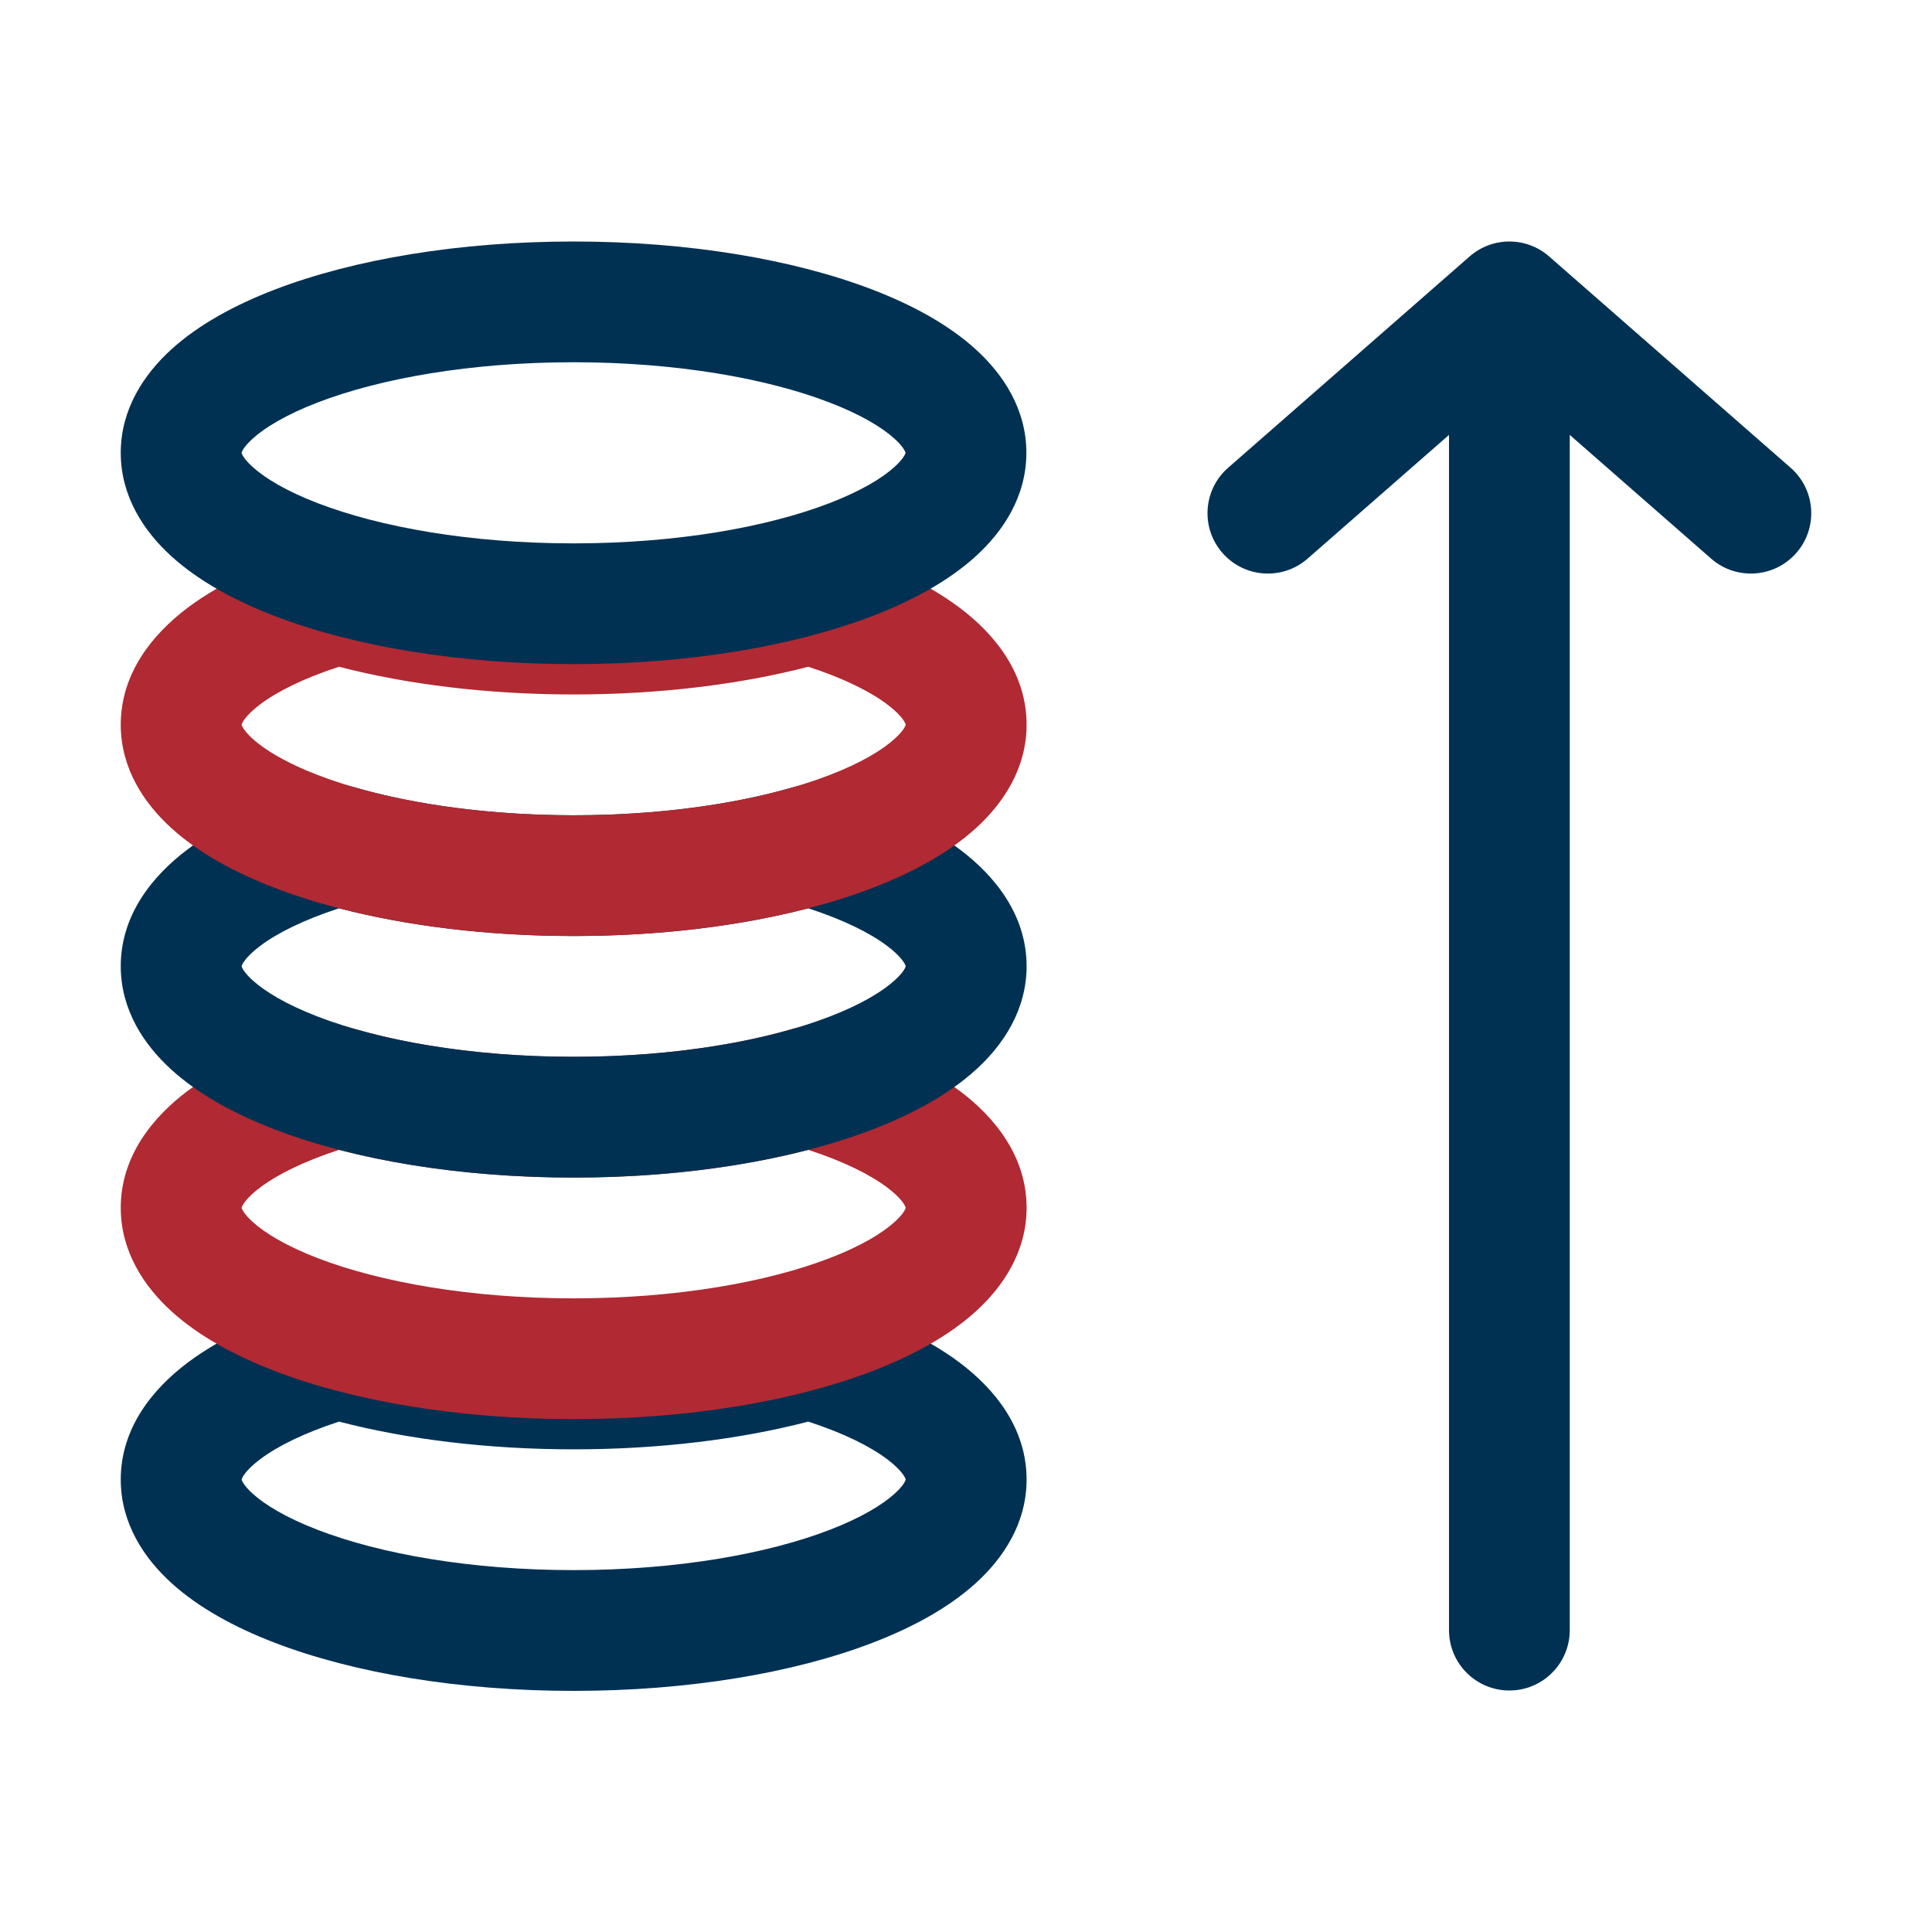
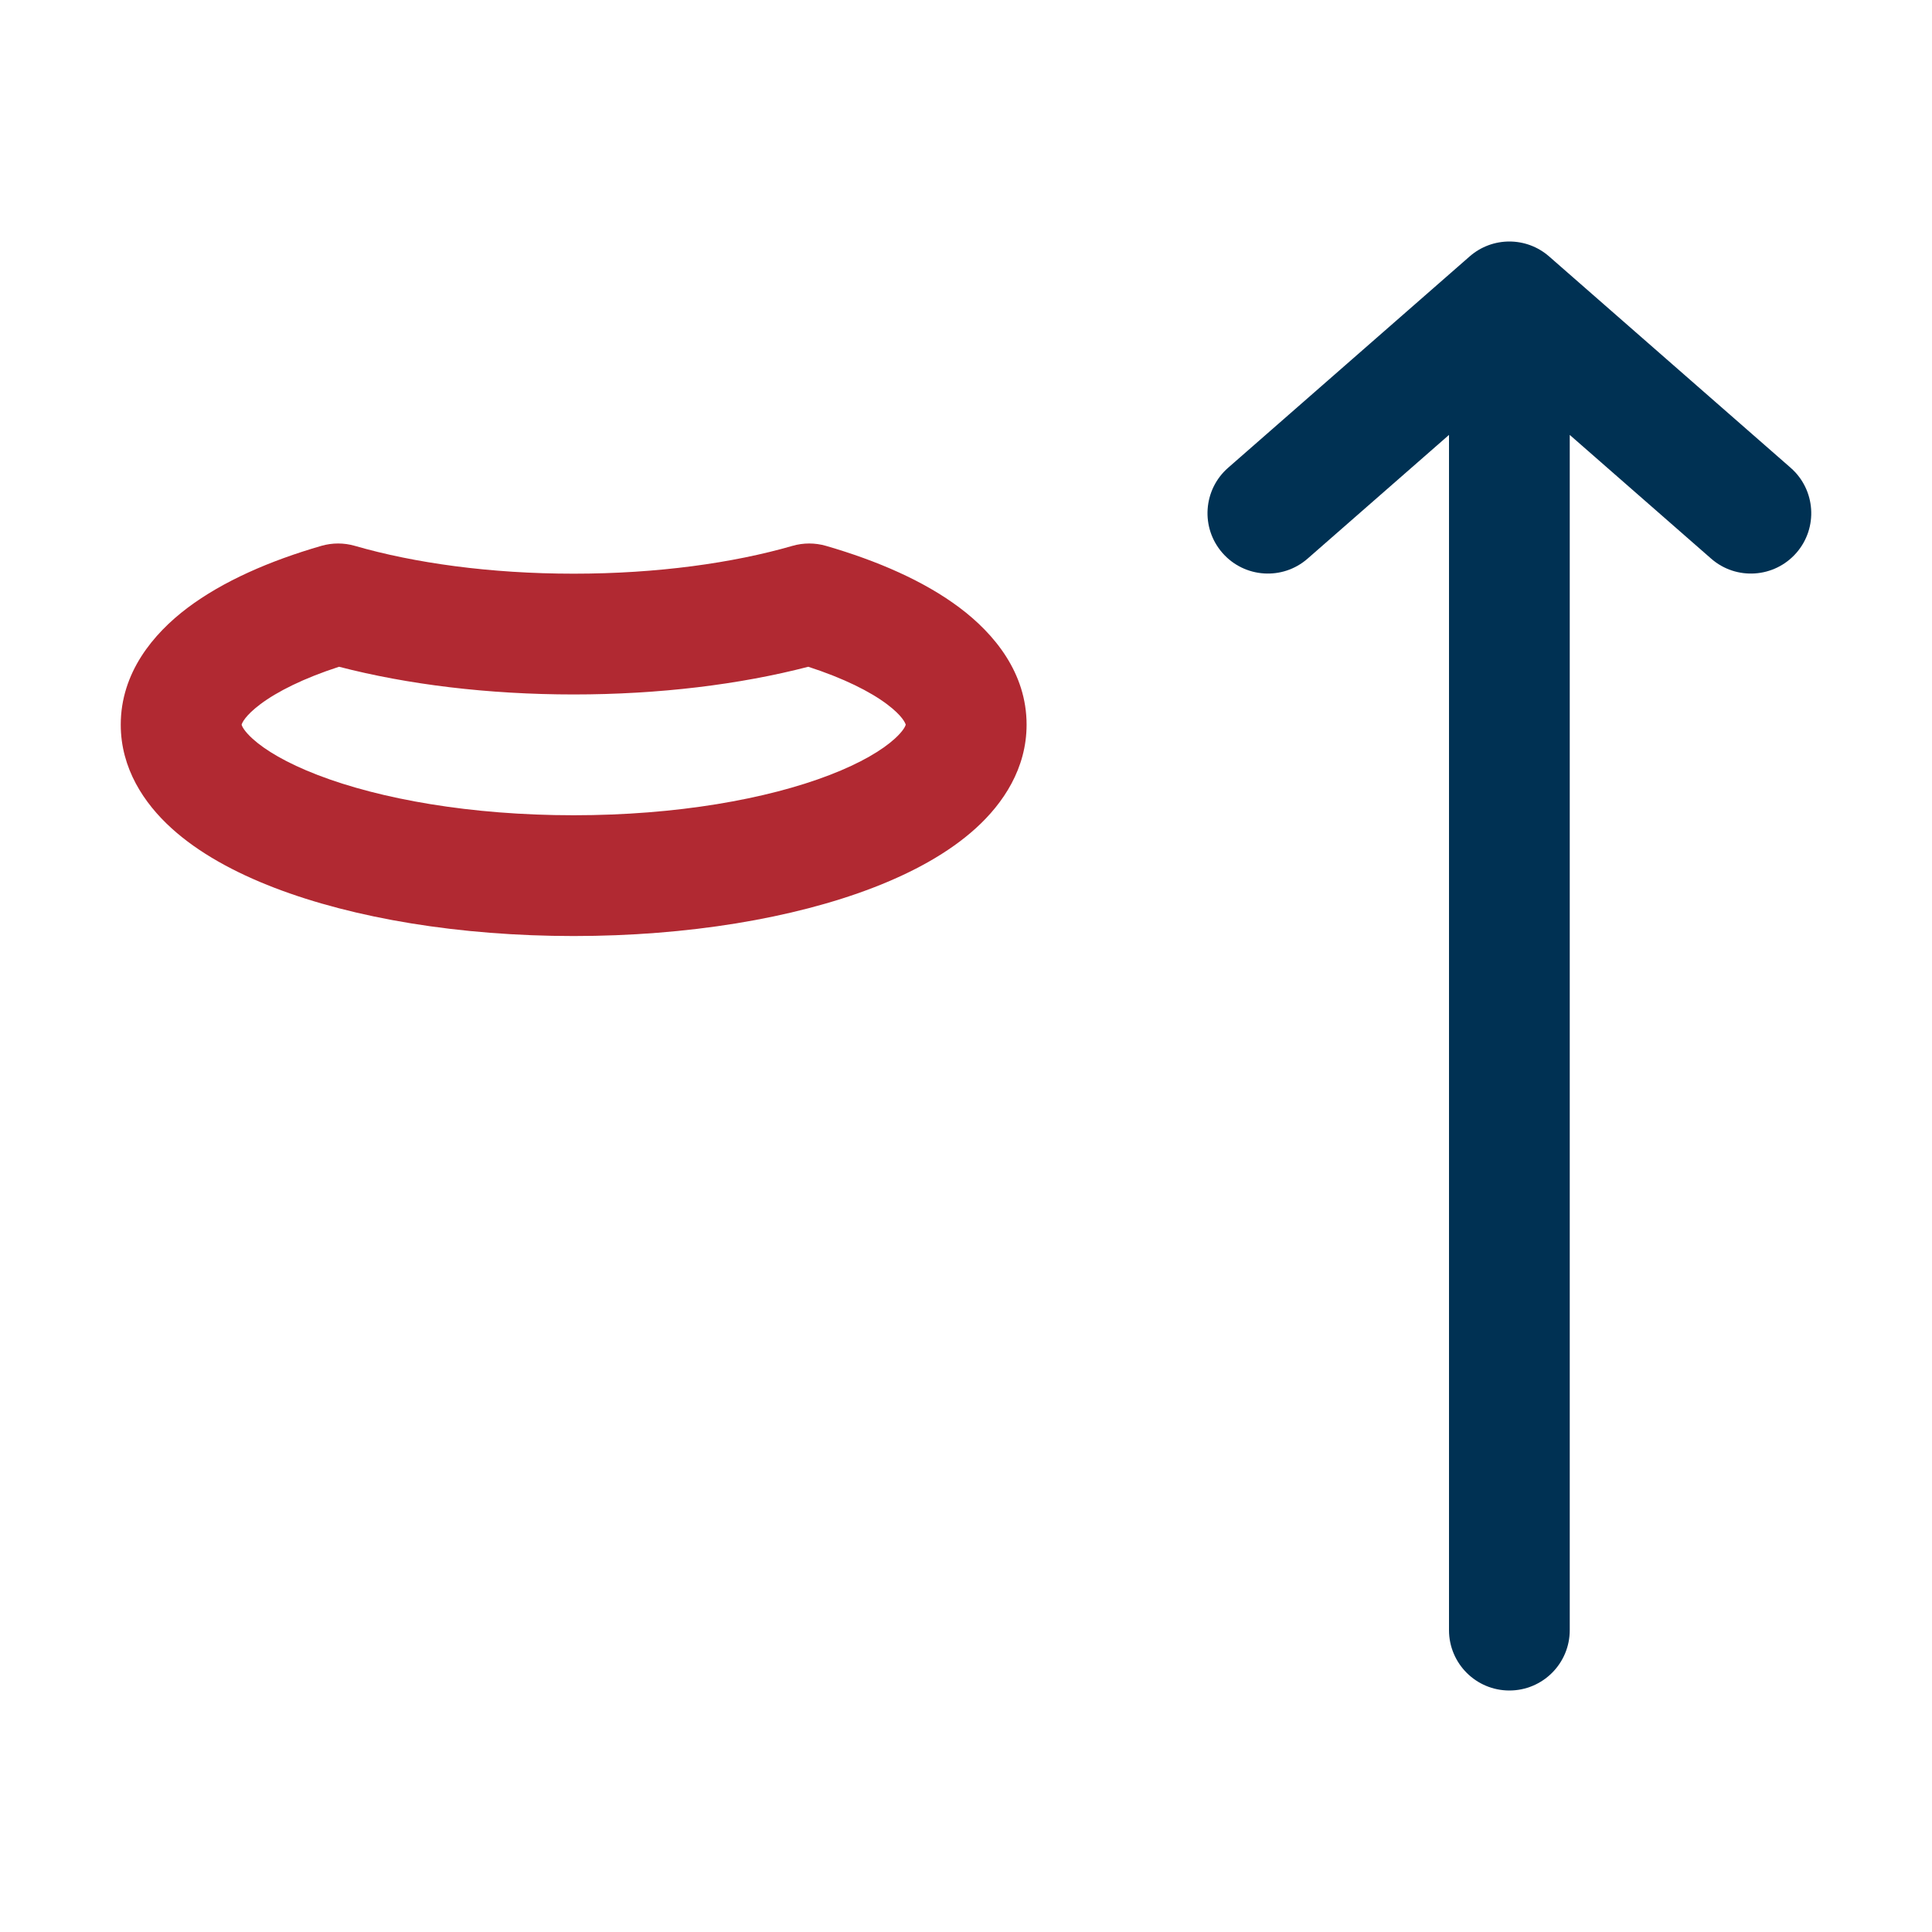
<svg xmlns="http://www.w3.org/2000/svg" width="80" height="80" viewBox="0 0 80 80" fill="none">
-   <path fill-rule="evenodd" clip-rule="evenodd" d="M13.306 53.861C13.76 53.729 14.241 53.729 14.695 53.861C17.152 54.571 20.292 55.013 23.754 55.013C27.217 55.013 30.356 54.571 32.814 53.861C33.267 53.729 33.749 53.729 34.202 53.861C36.343 54.479 38.281 55.327 39.742 56.427C41.169 57.501 42.509 59.117 42.509 61.264C42.509 63.074 41.545 64.518 40.413 65.547C39.282 66.576 37.784 67.388 36.145 68.018C32.851 69.285 28.469 70.016 23.754 70.016C19.039 70.016 14.658 69.285 11.364 68.018C9.725 67.388 8.227 66.576 7.096 65.547C5.963 64.518 5 63.074 5 61.264C5 59.117 6.34 57.501 7.766 56.427C9.227 55.327 11.166 54.479 13.306 53.861ZM10.004 61.266C10.021 61.327 10.104 61.523 10.46 61.847C10.974 62.314 11.856 62.849 13.159 63.35C15.747 64.346 19.493 65.015 23.754 65.015C28.016 65.015 31.761 64.346 34.35 63.35C35.652 62.849 36.535 62.314 37.048 61.847C37.405 61.523 37.487 61.327 37.505 61.266C37.485 61.195 37.367 60.899 36.734 60.422C36.032 59.893 34.941 59.345 33.469 58.866C30.641 59.601 27.3 60.014 23.754 60.014C20.209 60.014 16.867 59.601 14.039 58.866C12.568 59.345 11.476 59.893 10.775 60.422C10.141 60.899 10.024 61.195 10.004 61.266ZM37.509 61.245C37.509 61.245 37.509 61.248 37.508 61.255C37.508 61.248 37.509 61.245 37.509 61.245ZM10.001 61.255C10 61.248 9.999 61.245 10 61.245C10 61.245 10.001 61.248 10.001 61.255Z" fill="#003153" />
-   <path fill-rule="evenodd" clip-rule="evenodd" d="M13.306 42.608C13.76 42.477 14.241 42.477 14.695 42.608C17.152 43.318 20.292 43.76 23.754 43.76C27.217 43.76 30.356 43.318 32.814 42.608C33.267 42.477 33.749 42.477 34.202 42.608C36.343 43.226 38.281 44.074 39.742 45.174C41.169 46.248 42.509 47.864 42.509 50.011C42.509 51.821 41.545 53.265 40.413 54.295C39.282 55.324 37.784 56.135 36.145 56.766C32.851 58.033 28.469 58.763 23.754 58.763C19.039 58.763 14.658 58.033 11.364 56.766C9.725 56.135 8.227 55.324 7.096 54.295C5.963 53.265 5 51.821 5 50.011C5 47.864 6.34 46.248 7.766 45.174C9.227 44.074 11.166 43.226 13.306 42.608ZM10.004 50.013C10.021 50.075 10.104 50.27 10.46 50.594C10.974 51.062 11.856 51.597 13.159 52.098C15.747 53.093 19.493 53.762 23.754 53.762C28.016 53.762 31.761 53.093 34.35 52.098C35.652 51.597 36.535 51.062 37.048 50.594C37.405 50.27 37.487 50.075 37.505 50.013C37.485 49.942 37.367 49.646 36.734 49.169C36.032 48.641 34.941 48.092 33.469 47.613C30.641 48.348 27.3 48.761 23.754 48.761C20.209 48.761 16.867 48.348 14.039 47.613C12.568 48.092 11.476 48.641 10.775 49.169C10.141 49.646 10.024 49.942 10.004 50.013ZM37.509 49.993C37.509 49.993 37.509 49.996 37.508 50.002C37.508 49.996 37.509 49.993 37.509 49.993ZM10.001 50.002C10 49.996 9.999 49.993 10 49.993C10 49.993 10.001 49.996 10.001 50.002Z" fill="#B12932" />
-   <path fill-rule="evenodd" clip-rule="evenodd" d="M13.306 32.606C13.76 32.475 14.241 32.475 14.695 32.606C17.152 33.316 20.292 33.758 23.754 33.758C27.217 33.758 30.356 33.316 32.814 32.606C33.267 32.475 33.749 32.475 34.202 32.606C36.343 33.224 38.281 34.072 39.742 35.172C41.169 36.246 42.509 37.862 42.509 40.009C42.509 41.819 41.545 43.263 40.413 44.292C39.282 45.321 37.784 46.133 36.145 46.763C32.851 48.03 28.469 48.761 23.754 48.761C19.039 48.761 14.658 48.03 11.364 46.763C9.725 46.133 8.227 45.321 7.096 44.292C5.963 43.263 5 41.819 5 40.009C5 37.862 6.34 36.246 7.766 35.172C9.227 34.072 11.166 33.224 13.306 32.606ZM10.004 40.011C10.021 40.072 10.104 40.268 10.46 40.592C10.974 41.059 11.856 41.595 13.159 42.096C15.747 43.091 19.493 43.76 23.754 43.76C28.016 43.76 31.761 43.091 34.35 42.096C35.652 41.595 36.535 41.059 37.048 40.592C37.405 40.268 37.487 40.072 37.505 40.011C37.485 39.94 37.367 39.644 36.734 39.167C36.032 38.638 34.941 38.09 33.469 37.611C30.641 38.346 27.3 38.759 23.754 38.759C20.209 38.759 16.867 38.346 14.039 37.611C12.568 38.09 11.476 38.638 10.775 39.167C10.141 39.644 10.024 39.94 10.004 40.011ZM37.509 39.99C37.509 39.99 37.509 39.994 37.508 40C37.508 39.994 37.509 39.99 37.509 39.99ZM10.001 40C10 39.994 9.999 39.99 10 39.99C10 39.99 10.001 39.994 10.001 40Z" fill="#003153" />
  <path fill-rule="evenodd" clip-rule="evenodd" d="M13.306 22.603C13.76 22.472 14.241 22.472 14.695 22.603C17.152 23.313 20.292 23.755 23.754 23.755C27.217 23.755 30.356 23.313 32.814 22.603C33.267 22.472 33.749 22.472 34.202 22.603C36.343 23.222 38.281 24.069 39.742 25.169C41.169 26.243 42.509 27.859 42.509 30.007C42.509 31.817 41.545 33.261 40.413 34.29C39.282 35.319 37.784 36.131 36.145 36.761C32.851 38.028 28.469 38.759 23.754 38.759C19.039 38.759 14.658 38.028 11.364 36.761C9.725 36.131 8.227 35.319 7.096 34.29C5.963 33.261 5 31.817 5 30.007C5 27.86 6.34 26.243 7.766 25.169C9.227 24.069 11.166 23.222 13.306 22.603ZM10.004 30.009C10.021 30.07 10.104 30.266 10.46 30.59C10.974 31.057 11.856 31.592 13.159 32.093C15.747 33.089 19.493 33.758 23.754 33.758C28.016 33.758 31.761 33.089 34.35 32.093C35.652 31.592 36.535 31.057 37.048 30.59C37.405 30.266 37.487 30.07 37.505 30.009C37.485 29.938 37.367 29.642 36.734 29.164C36.032 28.636 34.941 28.087 33.469 27.609C30.641 28.343 27.3 28.756 23.754 28.756C20.209 28.756 16.867 28.343 14.039 27.609C12.568 28.087 11.476 28.636 10.775 29.164C10.141 29.642 10.024 29.938 10.004 30.009ZM37.509 29.988C37.509 29.988 37.509 29.991 37.508 29.997C37.508 29.991 37.509 29.988 37.509 29.988ZM10.001 29.997C10 29.991 9.999 29.988 10 29.988C10 29.988 10.001 29.991 10.001 29.997Z" fill="#B12932" />
-   <path fill-rule="evenodd" clip-rule="evenodd" d="M9.998 18.769C9.998 18.768 9.998 18.765 10 18.759C9.999 18.765 9.999 18.769 9.998 18.769ZM10.002 18.75C10.018 18.692 10.098 18.495 10.459 18.167C10.972 17.7 11.855 17.165 13.157 16.664C15.745 15.669 19.489 15 23.75 15C28.011 15 31.755 15.669 34.343 16.664C35.645 17.165 36.528 17.7 37.041 18.167C37.402 18.495 37.482 18.692 37.498 18.75C37.482 18.808 37.402 19.005 37.041 19.333C36.528 19.8 35.645 20.335 34.343 20.836C31.755 21.831 28.011 22.5 23.75 22.5C19.489 22.5 15.745 21.831 13.157 20.836C11.855 20.335 10.972 19.8 10.459 19.333C10.098 19.005 10.018 18.808 10.002 18.75ZM37.502 18.769C37.501 18.769 37.501 18.765 37.5 18.759C37.502 18.765 37.502 18.768 37.502 18.769ZM37.5 18.741C37.501 18.735 37.501 18.731 37.502 18.731C37.502 18.732 37.502 18.735 37.5 18.741ZM10 18.741C9.998 18.735 9.998 18.732 9.998 18.731C9.999 18.731 9.999 18.735 10 18.741ZM11.362 11.997C14.655 10.73 19.036 10 23.75 10C28.464 10 32.844 10.73 36.138 11.997C37.776 12.627 39.274 13.439 40.405 14.468C41.537 15.497 42.5 16.94 42.5 18.75C42.5 20.56 41.537 22.003 40.405 23.032C39.274 24.061 37.776 24.873 36.138 25.503C32.844 26.77 28.464 27.5 23.75 27.5C19.036 27.5 14.655 26.77 11.362 25.503C9.724 24.873 8.226 24.061 7.095 23.032C5.963 22.003 5 20.56 5 18.75C5 16.94 5.963 15.497 7.095 14.468C8.226 13.439 9.724 12.627 11.362 11.997Z" fill="#003153" />
  <path fill-rule="evenodd" clip-rule="evenodd" d="M60.854 10.619C61.796 9.794 63.204 9.794 64.146 10.619L74.146 19.369C75.185 20.278 75.291 21.857 74.382 22.896C73.472 23.935 71.893 24.041 70.854 23.131L65 18.009V67.5C65 68.881 63.881 70 62.5 70C61.119 70 60 68.881 60 67.5V18.009L54.146 23.131C53.107 24.041 51.528 23.935 50.619 22.896C49.709 21.857 49.815 20.278 50.854 19.369L60.854 10.619Z" fill="#003153" />
</svg>